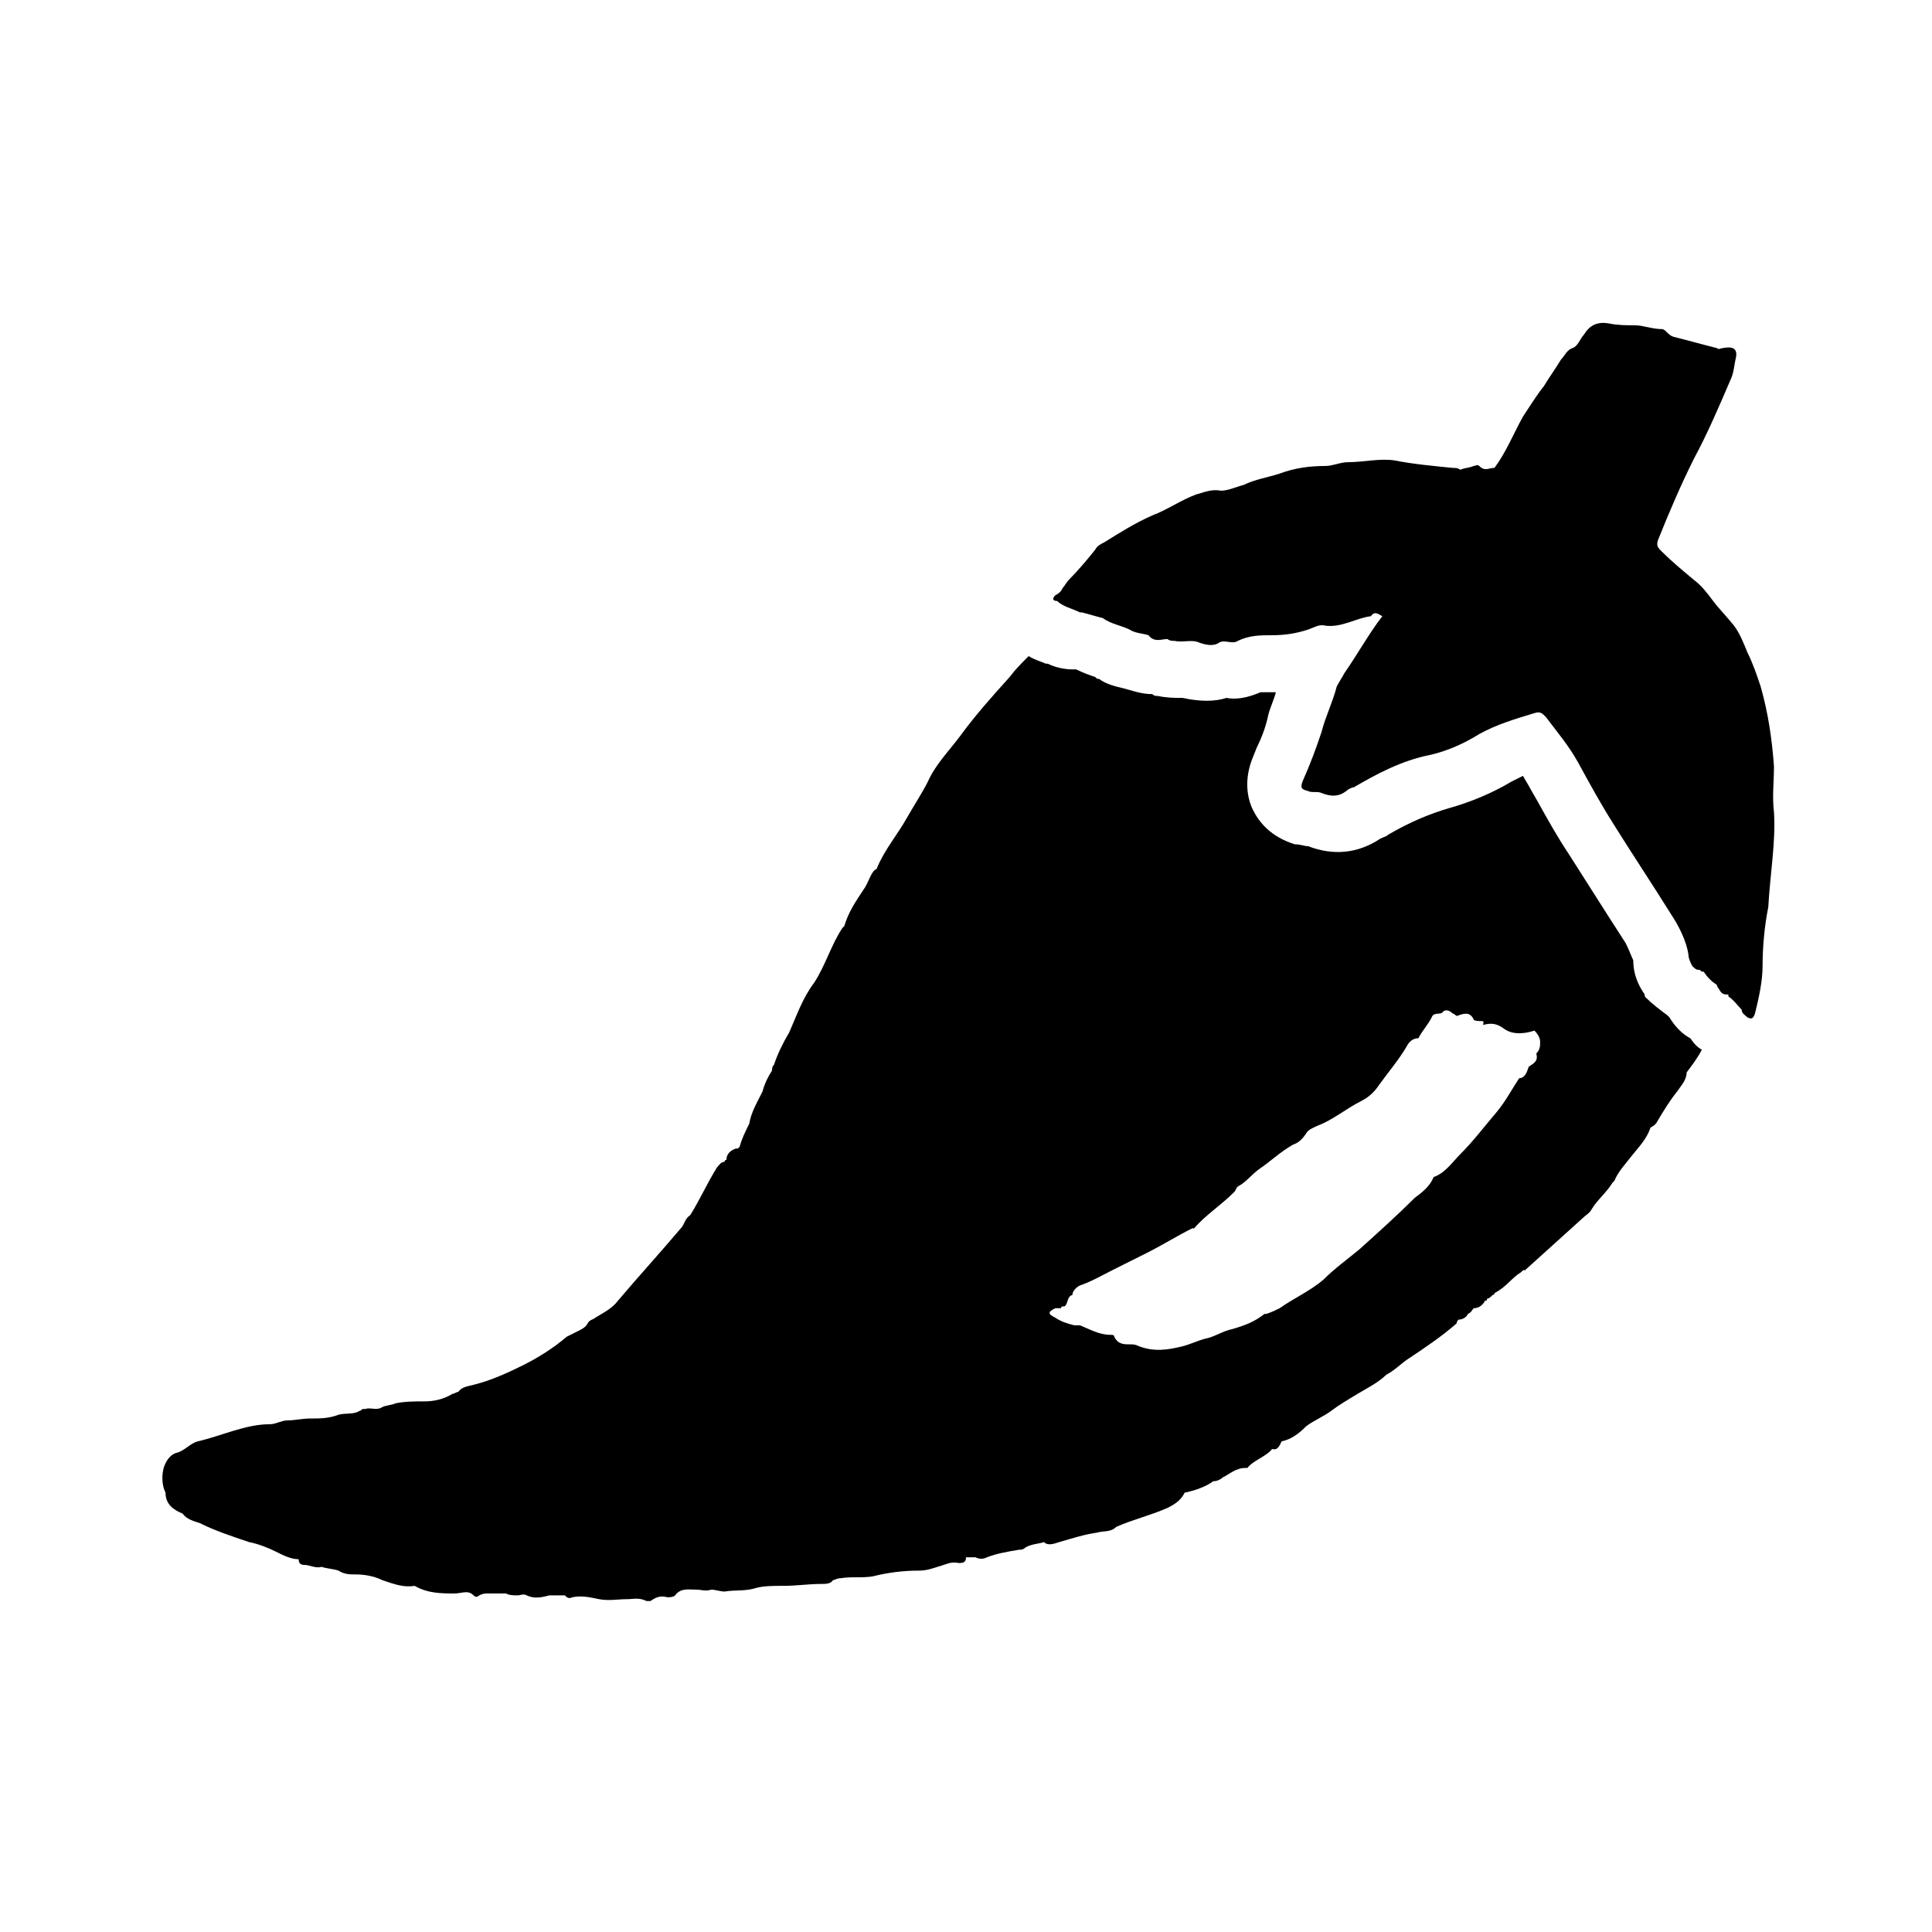
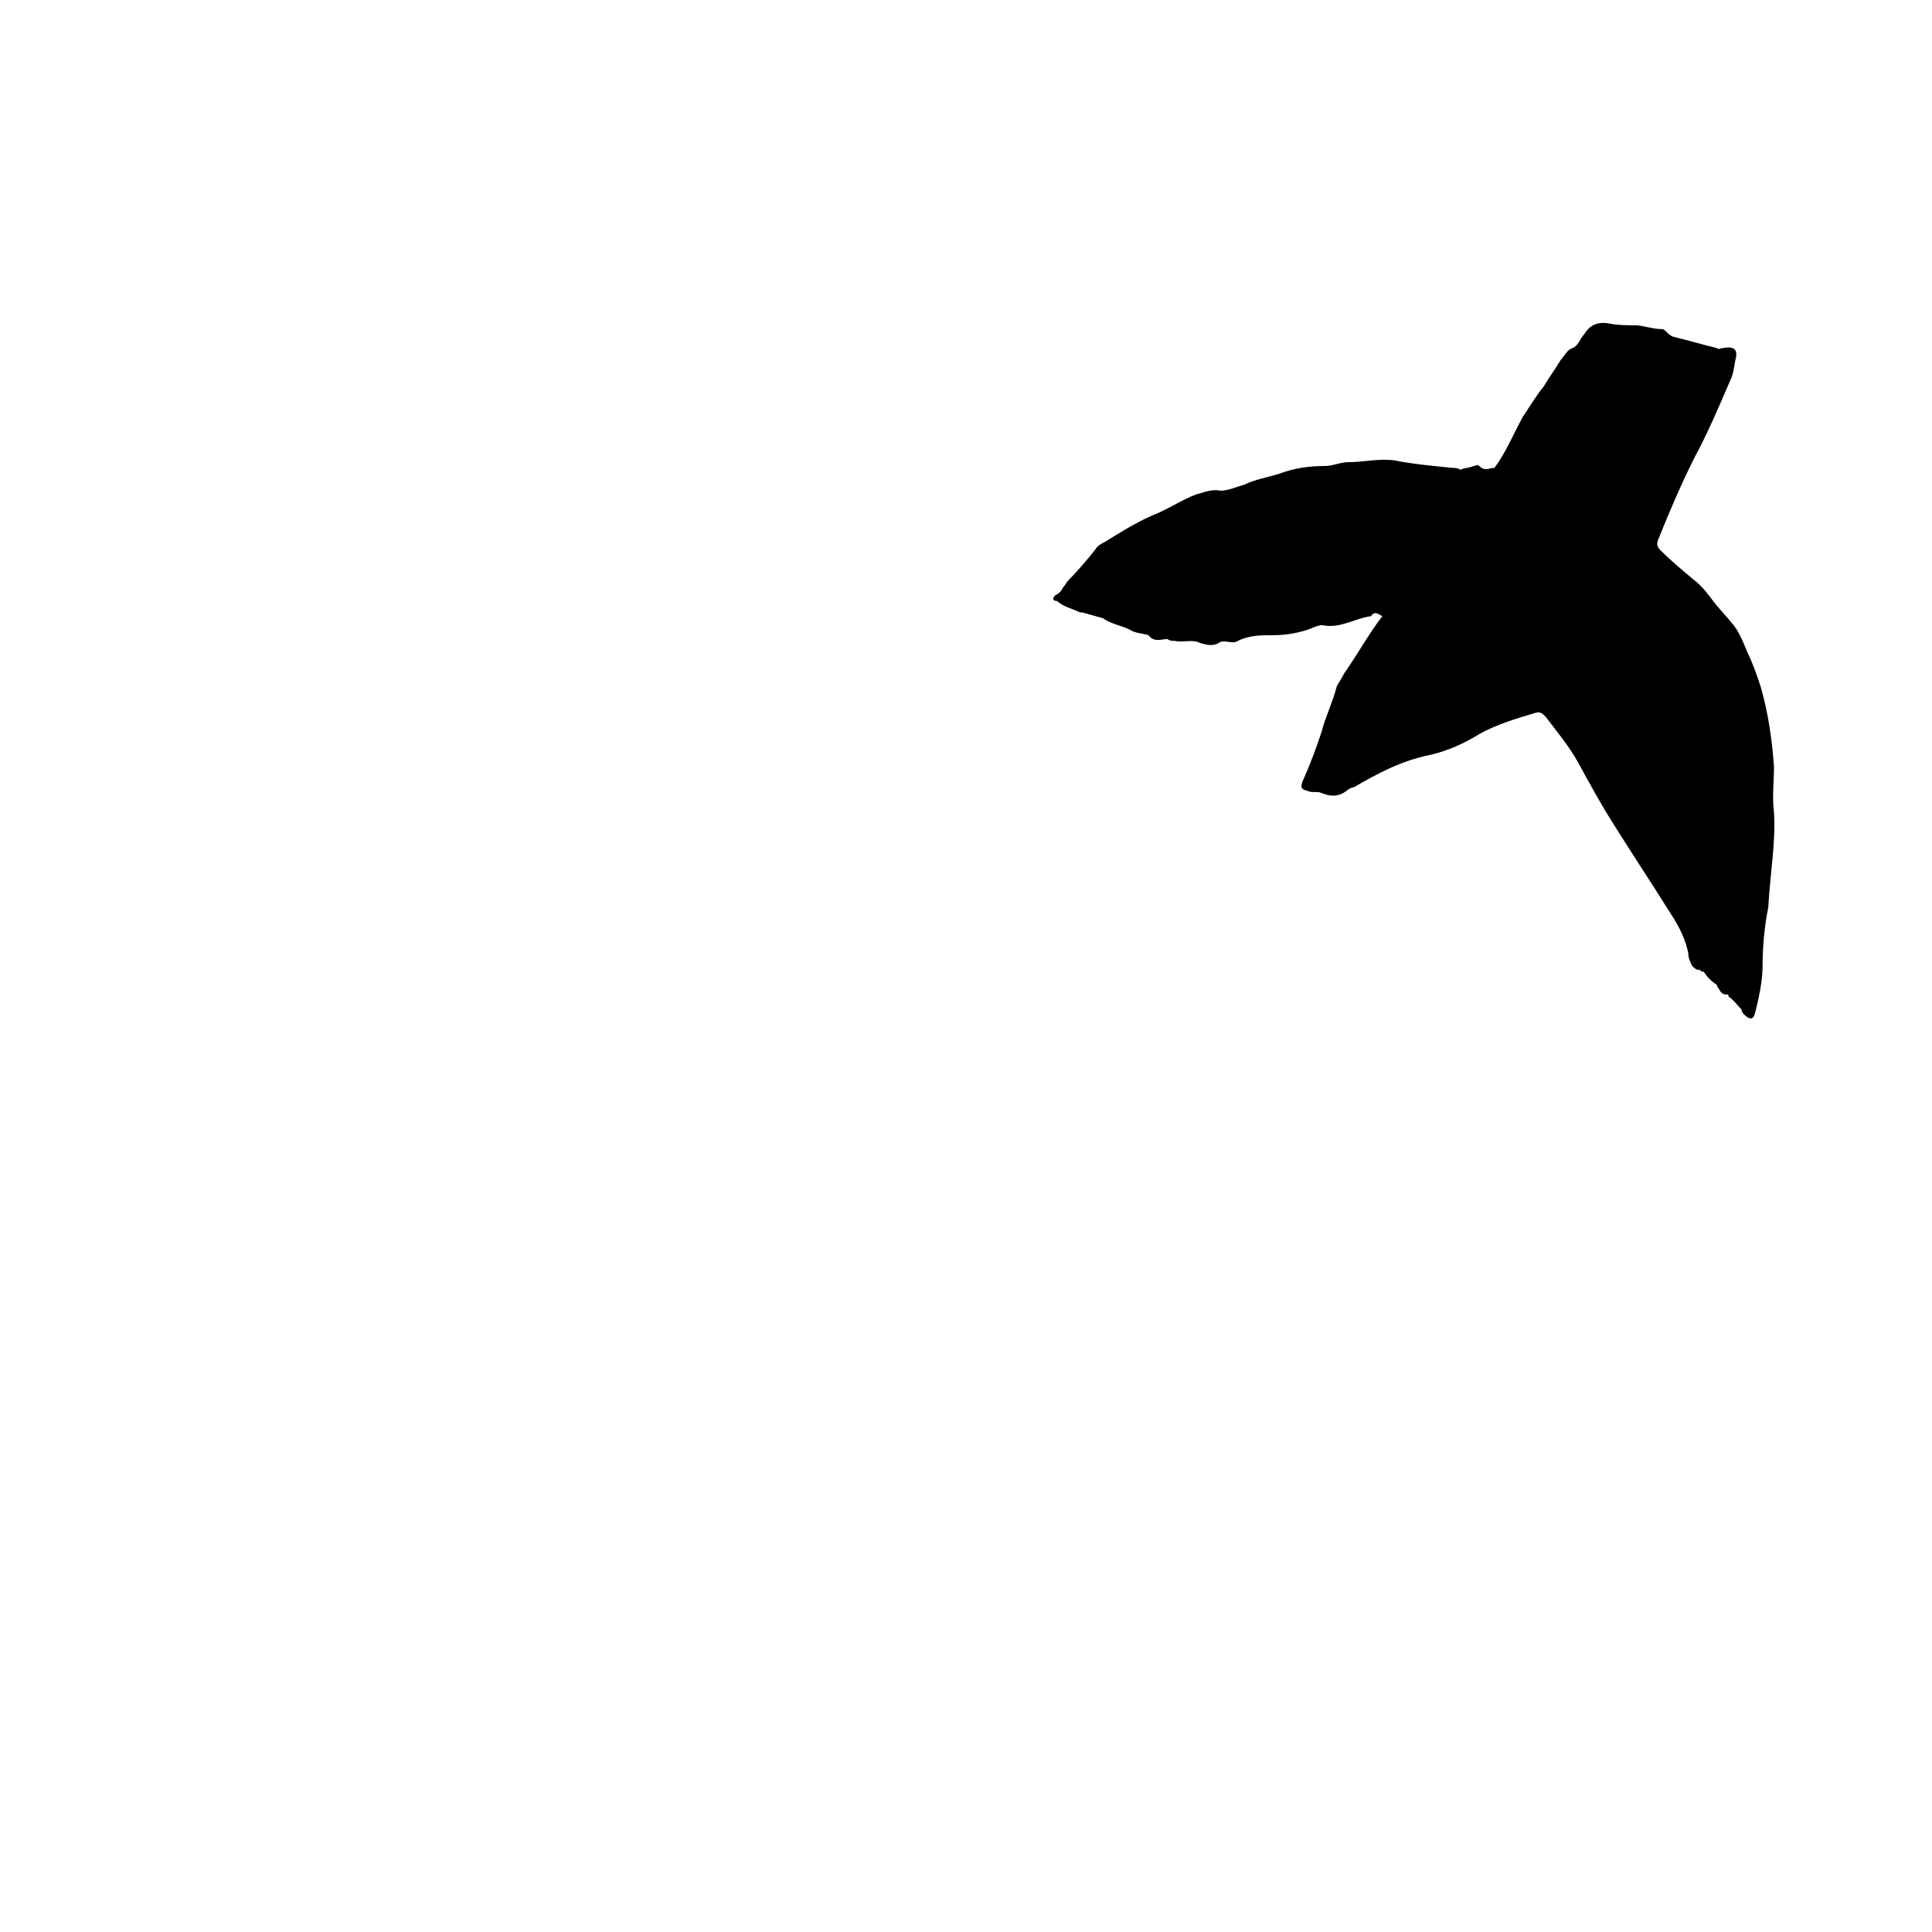
<svg xmlns="http://www.w3.org/2000/svg" fill="#000000" width="800px" height="800px" version="1.1" viewBox="144 144 512 512">
  <g>
    <path d="m614.12 359.19c-0.504-4.031 0-8.062 0-12.09-0.504-7.055-1.512-14.105-3.527-21.16-1.008-3.023-2.016-6.047-3.527-9.07-1.008-2.519-2.016-5.039-3.527-7.055-2.016-2.519-4.031-4.535-5.543-6.551-1.512-2.016-3.023-4.031-5.039-5.543-3.023-2.519-6.047-5.039-8.566-7.559-1.008-1.008-1.512-1.512-1.008-3.023 3.023-7.559 6.047-14.609 9.574-21.664 3.527-6.551 6.551-13.602 9.574-20.656 1.008-2.016 1.008-4.031 1.512-6.047 0.504-2.519-1.008-3.023-3.527-2.519-0.504 0-1.008 0.504-1.512 0-4.031-1.008-7.559-2.016-11.586-3.023-1.512-0.504-2.016-2.016-3.023-2.016-2.519 0-5.039-1.008-7.055-1.008-2.519 0-4.535 0-7.055-0.504-3.023-0.504-5.039 0.504-6.551 3.023-1.008 1.008-1.512 3.023-3.023 3.527s-2.016 2.016-3.023 3.023c-1.512 2.519-3.023 4.535-4.535 7.055-2.016 2.519-3.527 5.039-5.543 8.062-2.519 4.535-4.535 9.574-7.559 13.602-1.512 0-2.519 1.008-4.031-0.504-0.504-0.504-1.008 0-1.512 0-1.008 0.504-2.519 0.504-3.527 1.008-0.504-0.504-1.512-0.504-2.016-0.504-5.039-0.504-10.578-1.008-15.617-2.016-4.031-0.504-8.062 0.504-12.09 0.504-2.016 0-4.031 1.008-6.047 1.008-4.031 0-8.062 0.504-12.09 2.016-3.023 1.008-6.551 1.512-9.574 3.023-2.016 0.504-4.031 1.512-6.047 1.512-2.519-0.504-4.535 0.504-6.551 1.008-4.031 1.512-7.559 4.031-11.586 5.543-4.535 2.016-8.566 4.535-12.594 7.055-1.008 0.504-2.016 1.008-2.519 2.016-2.016 2.519-4.535 5.543-7.055 8.062-0.504 0.504-1.008 1.512-1.512 2.016-0.504 1.008-1.008 1.512-2.016 2.016-1.008 1.008-0.504 1.512 0.504 1.512 1.512 1.512 4.031 2.016 6.047 3.023h0.504c2.016 0.504 3.527 1.008 5.543 1.512 2.016 1.512 5.039 2.016 7.055 3.023 1.512 1.008 3.527 1.008 5.039 1.512 1.512 2.016 3.527 1.008 5.039 1.008 0.504 0.504 1.512 0.504 2.016 0.504 2.016 0.504 4.535-0.504 6.551 0.504 1.512 0.504 3.527 1.008 5.039 0 1.512-1.008 3.527 0.504 5.039-0.504 3.023-1.512 6.047-1.512 9.07-1.512 3.527 0 6.551-0.504 9.574-1.512 1.512-0.504 3.023-1.512 4.535-1.008 4.535 0.504 8.062-2.016 12.09-2.519 1.008-1.512 2.016-0.504 3.023 0-3.527 4.535-6.551 10.078-10.078 15.113-0.504 1.008-1.512 2.519-2.016 3.527-1.008 4.031-3.023 8.062-4.031 12.09-1.512 4.535-3.023 8.566-5.039 13.098-0.504 1.512-0.504 2.016 1.512 2.519 1.008 0.504 2.519 0 3.527 0.504 2.519 1.008 4.535 1.008 6.551-0.504 0.504-0.504 1.512-1.008 2.016-1.008 6.047-3.527 12.594-7.055 20.152-8.566 4.535-1.008 9.07-3.023 13.098-5.543 4.535-2.519 9.574-4.031 14.609-5.543 1.512-0.504 2.016 0 3.023 1.008 3.023 4.031 6.047 7.559 8.566 12.09 3.023 5.543 6.047 11.082 9.574 16.625 5.039 8.062 10.078 15.617 15.113 23.68 2.016 3.023 4.031 7.055 4.535 10.578 0 1.008 0.504 2.016 1.008 3.023 0.504 0.504 1.008 1.008 1.512 1.008s0.504 0 1.008 0.504h0.504c1.008 1.512 2.016 2.519 3.527 3.527 0 0.504 0.504 1.008 0.504 1.008 0.504 1.008 1.008 1.512 2.016 1.512h0.504v0.504c1.512 1.008 2.519 2.519 3.527 3.527 0 1.008 1.008 1.512 1.512 2.016 1.008 0.504 1.512 0.504 2.016-1.008 1.008-4.031 2.016-8.566 2.016-12.594 0-5.039 0.504-10.578 1.512-15.617 0.5-9.066 2.012-17.129 1.508-25.188z" />
-     <path d="m591.95 419.14c-2.016-1.008-4.031-3.023-5.543-5.543l-0.504-0.504c-2.016-1.512-4.031-3.023-5.543-4.535-0.504-0.504-0.504-0.504-0.504-1.008-1.008-1.512-3.023-4.535-3.023-9.07-0.504-1.008-1.008-2.519-2.016-4.535l-4.535-7.055c-3.527-5.543-7.055-11.082-10.578-16.625-3.023-4.535-5.543-9.07-8.062-13.602l-2.016-3.527c-0.504-1.008-1.512-2.519-2.016-3.527-1.008 0.504-2.016 1.008-3.023 1.512-5.039 3.023-11.082 5.543-16.625 7.055-5.039 1.512-10.078 3.527-16.121 7.055-0.504 0.504-1.008 0.504-2.016 1.008-6.047 4.031-12.594 4.535-19.145 2.016-1.008 0-2.016-0.504-3.527-0.504-6.551-2.016-9.574-6.047-11.082-9.07-1.512-3.023-2.519-8.062 0-14.105l1.008-2.519c1.512-3.023 2.519-6.047 3.023-8.566 0.504-2.016 1.512-4.031 2.016-6.047h-2.016-2.016c-3.527 1.512-6.551 2.016-9.07 1.512-3.023 1.008-7.055 1.008-11.586 0-2.016 0-4.031 0-6.551-0.504-0.504 0-1.008 0-1.512-0.504-3.023 0-5.543-1.008-7.559-1.512s-4.535-1.008-6.551-2.519c-0.504 0-0.504 0-1.008-0.504-1.512-0.504-3.023-1.008-5.039-2.016h-1.008c-2.016 0-4.535-0.504-6.551-1.512h-0.504c-1.008-0.504-3.023-1.008-4.535-2.016-2.016 2.016-3.527 3.527-5.039 5.543-4.535 5.039-9.07 10.078-13.098 15.617-3.023 4.031-6.551 7.559-8.566 12.09-1.512 3.023-3.527 6.047-5.543 9.574-2.519 4.535-6.047 8.566-8.062 13.602-1.496 0.512-2 3.535-3.512 5.551-2.016 3.023-4.031 6.047-5.039 9.574l-0.504 0.504c-3.023 4.535-4.535 10.078-7.559 14.609-3.023 4.031-4.535 8.566-6.551 13.098-1.512 2.519-3.023 5.543-4.031 8.566-0.504 0.504-0.504 1.008-0.504 1.512-1.008 1.512-2.016 3.527-2.519 5.543-1.512 3.023-3.023 5.543-3.527 8.566-1.008 2.016-2.016 4.031-2.519 6.047l-0.504 0.504h-0.504c-1.512 0.504-2.519 1.512-2.519 3.023-0.504 0-0.504 0.504-0.504 0.504-1.008 0-1.512 1.008-2.016 1.512-2.519 4.031-4.535 8.566-7.055 12.594-1.512 1.008-1.512 2.519-2.519 3.527-5.543 6.551-11.082 12.594-16.625 19.145-1.512 2.016-3.527 3.023-6.047 4.535-0.504 0.504-1.512 0.504-2.016 1.512-0.504 1.008-1.512 1.512-2.519 2.016-1.008 0.504-2.016 1.008-3.023 1.512-3.527 3.023-7.559 5.543-11.586 7.559-4.031 2.016-8.566 4.031-12.594 5.039-1.512 0.504-3.527 0.504-4.535 2.016-0.504 0-1.008 0.504-1.512 0.504-2.519 1.512-5.039 2.016-7.559 2.016-2.519 0-5.039 0-7.559 0.504-1.008 0.504-2.519 0.504-3.527 1.008-1.512 1.008-3.023 0-4.535 0.504h-0.504c-0.504 0-0.504 0.504-1.008 0.504-1.512 1.008-3.527 0.504-5.543 1.008-2.519 1.008-5.039 1.008-7.559 1.008-2.016 0-4.031 0.504-6.047 0.504-1.512 0-3.023 1.008-4.535 1.008-6.551 0-12.594 3.023-19.145 4.535-2.016 0.504-3.527 2.519-5.543 3.023-2.016 0.504-3.023 2.519-3.527 4.031-0.504 2.016-0.504 4.535 0.504 6.551 0 3.023 2.016 4.535 4.535 5.543 1.008 1.512 3.023 2.016 4.535 2.519 4.031 2.016 8.566 3.527 13.098 5.039 2.519 0.504 5.039 1.512 7.055 2.519 2.016 1.008 4.031 2.016 6.047 2.016 0 1.008 0.504 1.512 1.512 1.512 1.512 0 3.023 1.008 4.535 0.504 1.512 0.504 3.023 0.504 4.535 1.008 1.512 1.008 3.023 1.008 4.535 1.008 2.519 0 5.039 0.504 7.055 1.512 3.023 1.008 5.543 2.016 8.566 1.512 3.527 2.016 7.055 2.016 10.578 2.016 2.016 0 3.527-1.008 5.039 0.504 0.504 0.504 1.008 0.504 1.512 0 1.008-0.504 1.512-0.504 2.519-0.504h4.535c1.008 0.504 2.016 0.504 3.023 0.504 1.008 0 1.512-0.504 2.519 0 2.016 1.008 4.031 0.504 6.047 0h4.031c0.504 0.504 1.008 1.008 2.016 0.504 2.519-0.504 4.535 0 7.055 0.504 2.519 0.504 5.039 0 7.559 0 1.512 0 3.023-0.504 5.039 0.504h1.008c1.512-1.008 2.519-1.512 4.535-1.008 0.504 0 1.512 0 2.016-0.504 1.512-2.016 3.527-1.512 5.543-1.512 1.512 0 2.519 0.504 4.031 0 1.008 0 2.519 0.504 3.527 0.504 3.023-0.504 5.543 0 8.566-1.008 2.016-0.504 4.535-0.504 7.055-0.504 3.527 0 6.551-0.504 10.078-0.504 1.008 0 2.519 0 3.023-1.008 0.504 0 1.008-0.504 2.016-0.504 3.023-0.504 5.543 0 8.566-0.504 4.031-1.008 8.062-1.512 12.09-1.512 2.016 0 3.527-0.504 5.039-1.008 2.016-0.504 3.527-1.512 5.543-1.008 1.008 0 2.016 0 2.016-1.512h2.519c1.008 0.504 2.016 0.504 3.023 0 2.519-1.008 5.543-1.512 8.566-2.016 0.504 0 1.008 0 1.512-0.504 1.512-1.008 3.527-1.008 5.039-1.512 1.008 1.008 2.519 0.504 4.031 0 3.527-1.008 6.551-2.016 10.078-2.519 1.512-0.504 3.527 0 5.039-1.512 4.535-2.016 9.07-3.023 13.602-5.039 2.016-1.008 3.527-2.016 4.535-4.031 2.519-0.504 5.543-1.512 7.559-3.023 1.008 0 2.016-0.504 2.519-1.008 2.016-1.008 3.527-2.519 6.047-2.519h0.504c1.512-2.016 5.039-3.023 6.551-5.039 1.512 0.504 2.016-1.008 2.519-2.016 2.519-0.504 4.535-2.016 6.551-4.031 2.016-1.512 4.535-2.519 6.551-4.031 2.016-1.512 4.535-3.023 7.055-4.535 2.519-1.512 5.543-3.023 7.559-5.039 2.016-1.008 4.031-3.023 5.543-4.031 4.535-3.023 9.07-6.047 13.098-9.574 0 0 0-0.504 0.504-1.008 1.008 0 2.016-0.504 2.519-1.512 1.008-0.504 1.008-1.008 1.512-1.512 1.512 0 2.519-1.008 3.023-2.016 0.504 0 0.504 0 0.504-0.504 0.504 0 1.008-0.504 1.512-1.008 0.504 0 0.504-0.504 0.504-0.504 3.023-1.512 4.535-4.031 7.055-5.543 0 0 0.504-0.504 0.504-0.504h0.504c5.039-4.535 10.578-9.574 15.617-14.105 0.504-0.504 1.512-1.008 2.016-2.016 1.512-2.519 4.031-4.535 5.543-7.055l0.504-0.504c1.008-2.519 3.023-4.535 4.535-6.551 2.016-2.519 4.031-4.535 5.039-7.559 1.008-0.504 1.512-1.008 2.016-2.016 1.512-2.519 3.023-5.039 5.039-7.559 1.008-1.512 2.519-3.023 2.519-5.039 1.512-2.016 3.023-4.031 4.031-6.047-1.043-0.5-2.051-1.508-3.059-3.019 0.504 0 0 0 0 0zm-243.34 13.098m203.54-12.09c0 1.008 0 2.016-1.008 3.023 0.504 2.016-0.504 2.519-2.016 3.527-0.504 1.512-1.008 3.023-2.519 3.023-2.016 3.023-3.527 6.047-6.047 9.07-3.023 3.527-6.047 7.559-9.574 11.082-2.016 2.016-4.031 5.039-7.055 6.047-1.008 2.519-3.023 4.031-5.039 5.543-4.535 4.535-9.574 9.07-14.609 13.602-3.023 2.519-6.551 5.039-9.574 8.062-3.527 3.023-8.062 5.039-11.586 7.559-1.008 0.504-2.016 1.008-3.527 1.512h-0.504c-2.519 2.016-5.039 3.023-8.566 4.031-2.519 0.504-4.535 2.016-7.055 2.519-2.016 0.504-4.031 1.512-6.047 2.016-4.031 1.008-7.559 1.512-11.586 0-1.008-0.504-1.512-0.504-2.519-0.504-1.512 0-3.023 0-4.031-2.016 0-0.504-0.504-0.504-1.008-0.504-3.023 0-5.543-1.512-8.062-2.519h-1.512c-2.016-0.504-3.527-1.008-5.039-2.016-2.016-1.008-2.016-1.512 0-2.519h1.008 0.504c0-0.504 0.504-0.504 1.008-0.504 1.008-1.008 0.504-2.519 2.016-3.023 0-1.008 1.008-2.016 2.016-2.519 3.023-1.008 5.543-2.519 8.566-4.031s6.047-3.023 9.07-4.535c4.031-2.016 8.062-4.535 12.09-6.551h0.504c3.023-3.527 7.055-6.047 10.578-9.574 0.504-0.504 0.504-1.008 1.008-1.512 2.016-1.008 3.527-3.023 5.543-4.535 3.023-2.016 5.543-4.535 9.07-6.551 1.512-0.504 2.519-1.512 3.527-3.023 0.504-1.008 2.016-1.512 3.023-2.016 4.031-1.512 7.559-4.535 11.586-6.551 2.016-1.008 3.527-2.519 4.535-4.031 2.519-3.527 5.543-7.055 7.559-10.578 0.504-1.008 1.512-2.016 3.023-2.016 1.008-2.016 2.519-3.527 3.527-5.543 0.504-1.512 2.519-0.504 3.023-1.512 0.504-0.504 1.512-0.504 2.519 0.504 0.504 0 1.008 1.008 1.512 0.504 1.512-0.504 3.023-1.008 4.031 1.008 0 0.504 1.512 0.504 2.016 0.504 1.008 0 0.504 0.504 0.504 1.008 2.016-0.504 3.527-0.504 5.543 1.008 2.016 1.512 5.039 1.512 8.062 0.504 1.008 1.012 1.512 2.019 1.512 3.027z" />
  </g>
</svg>